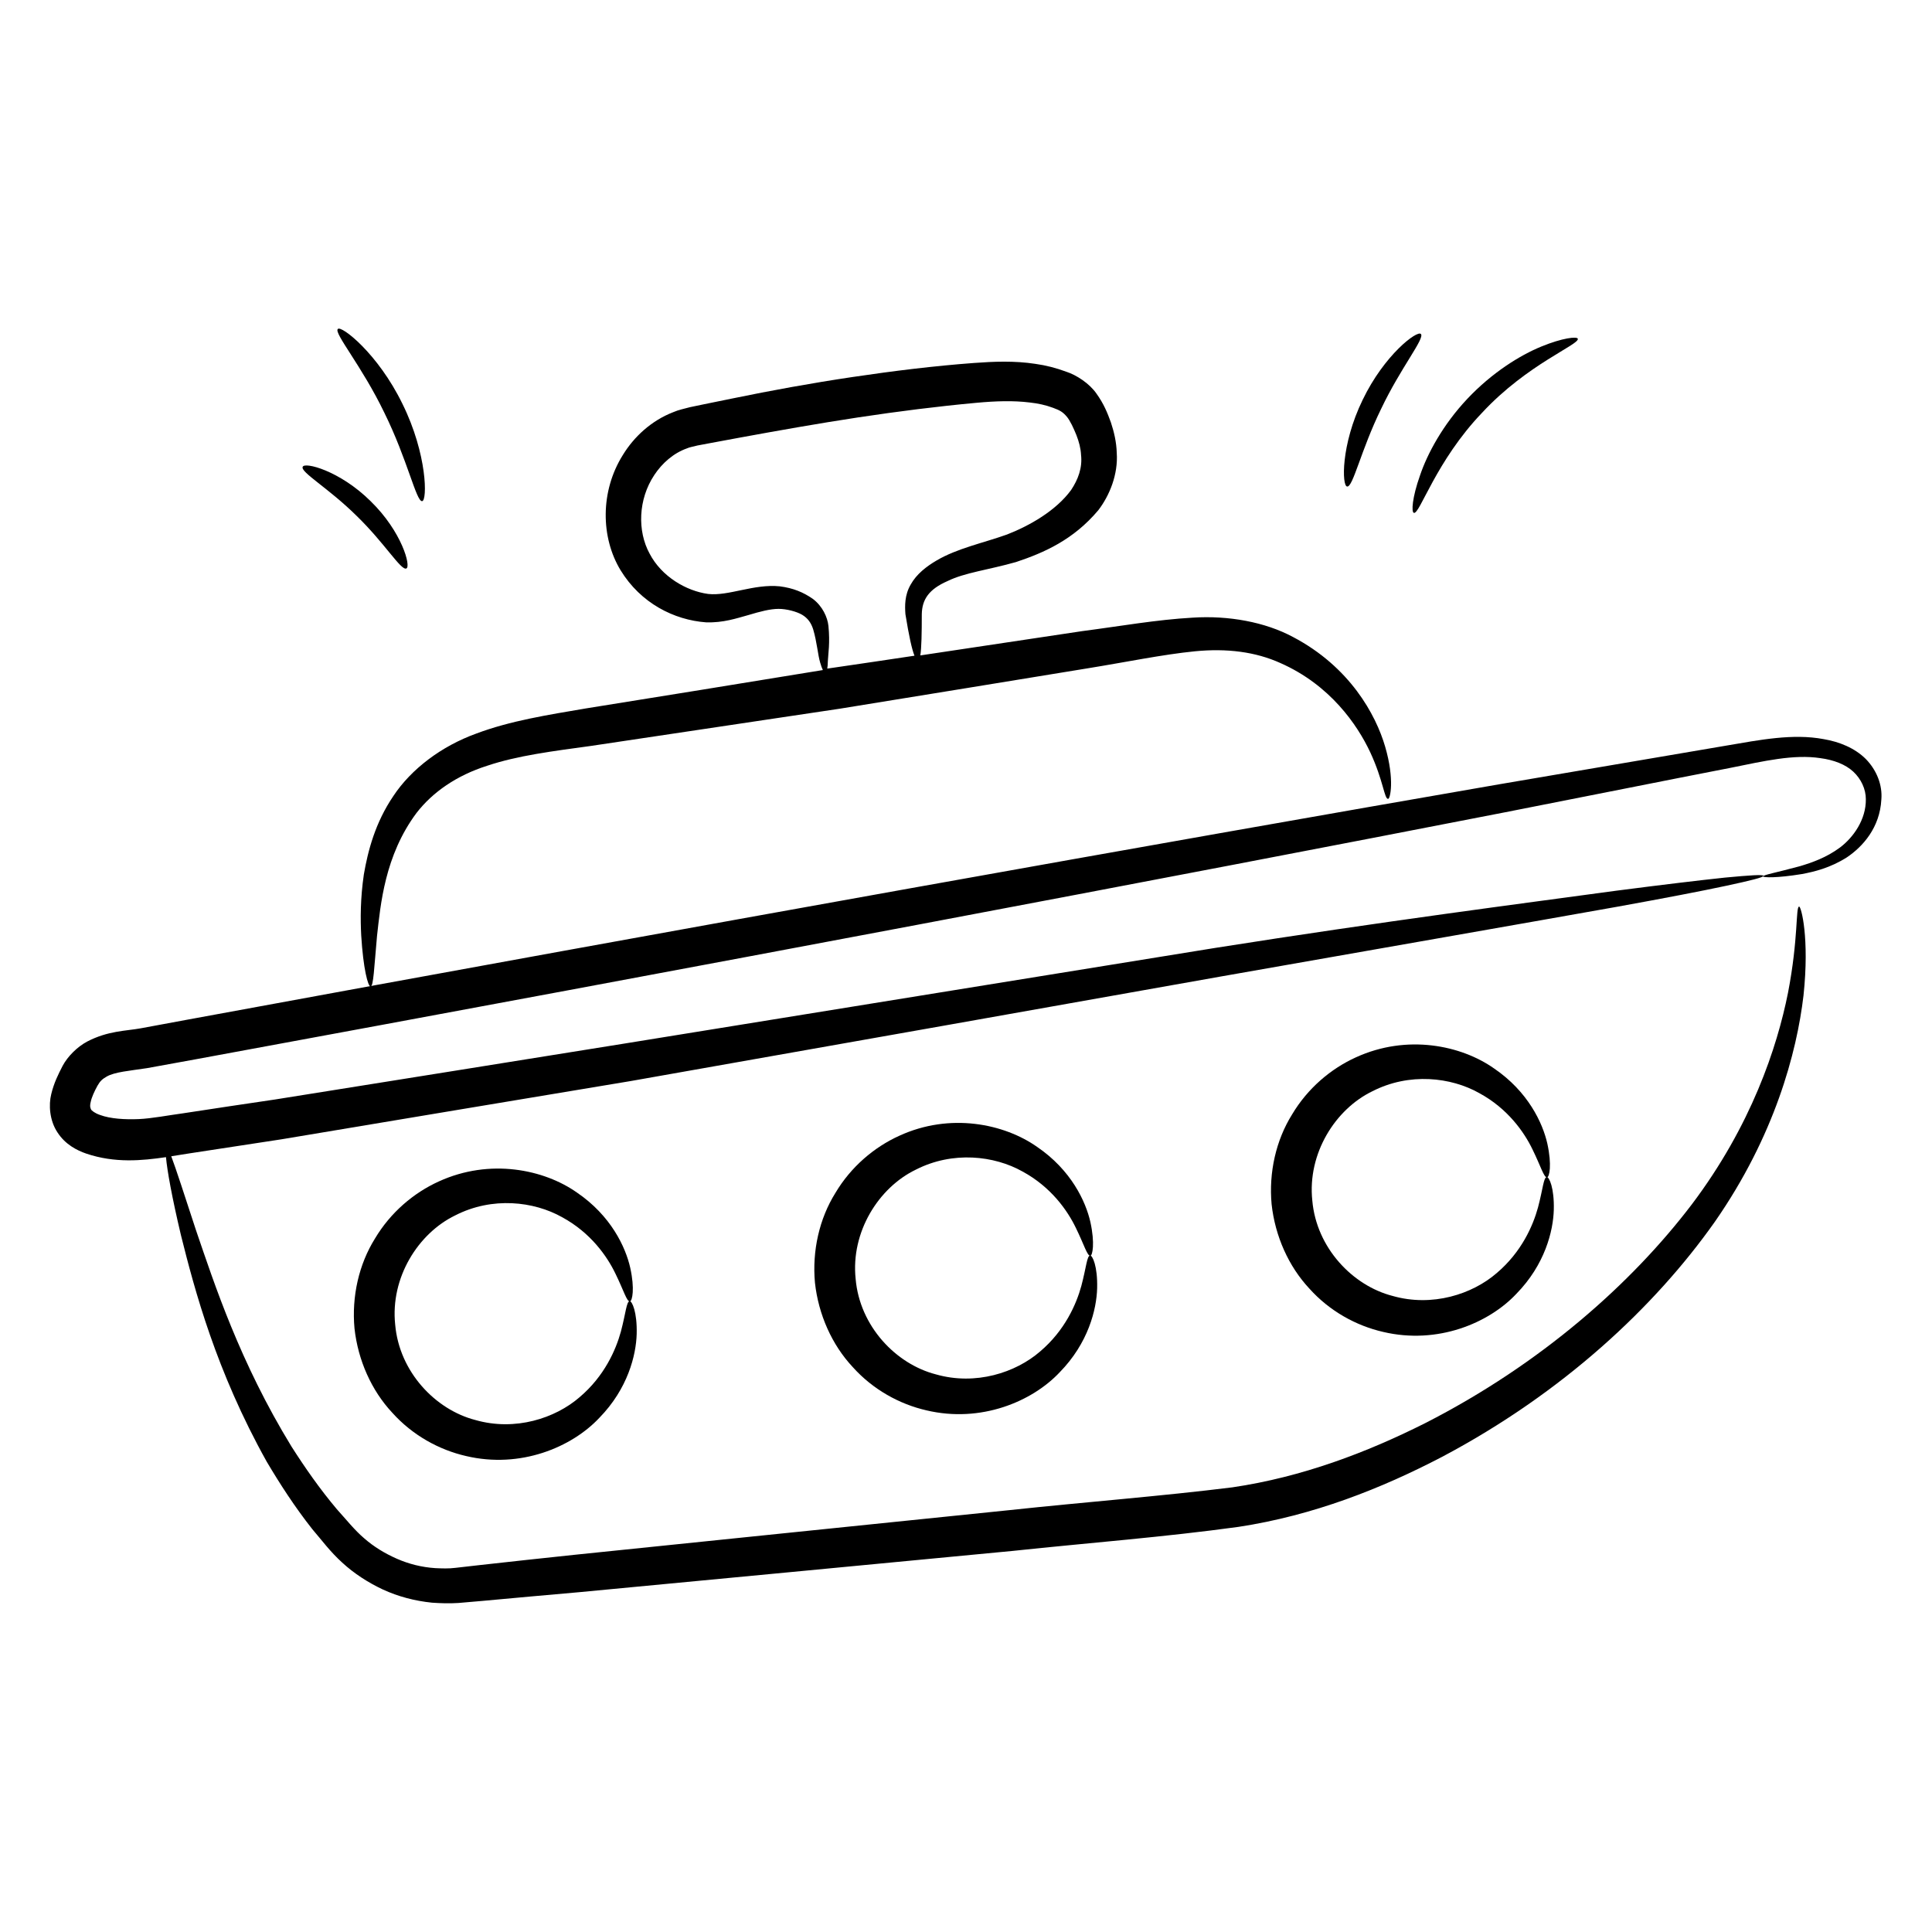
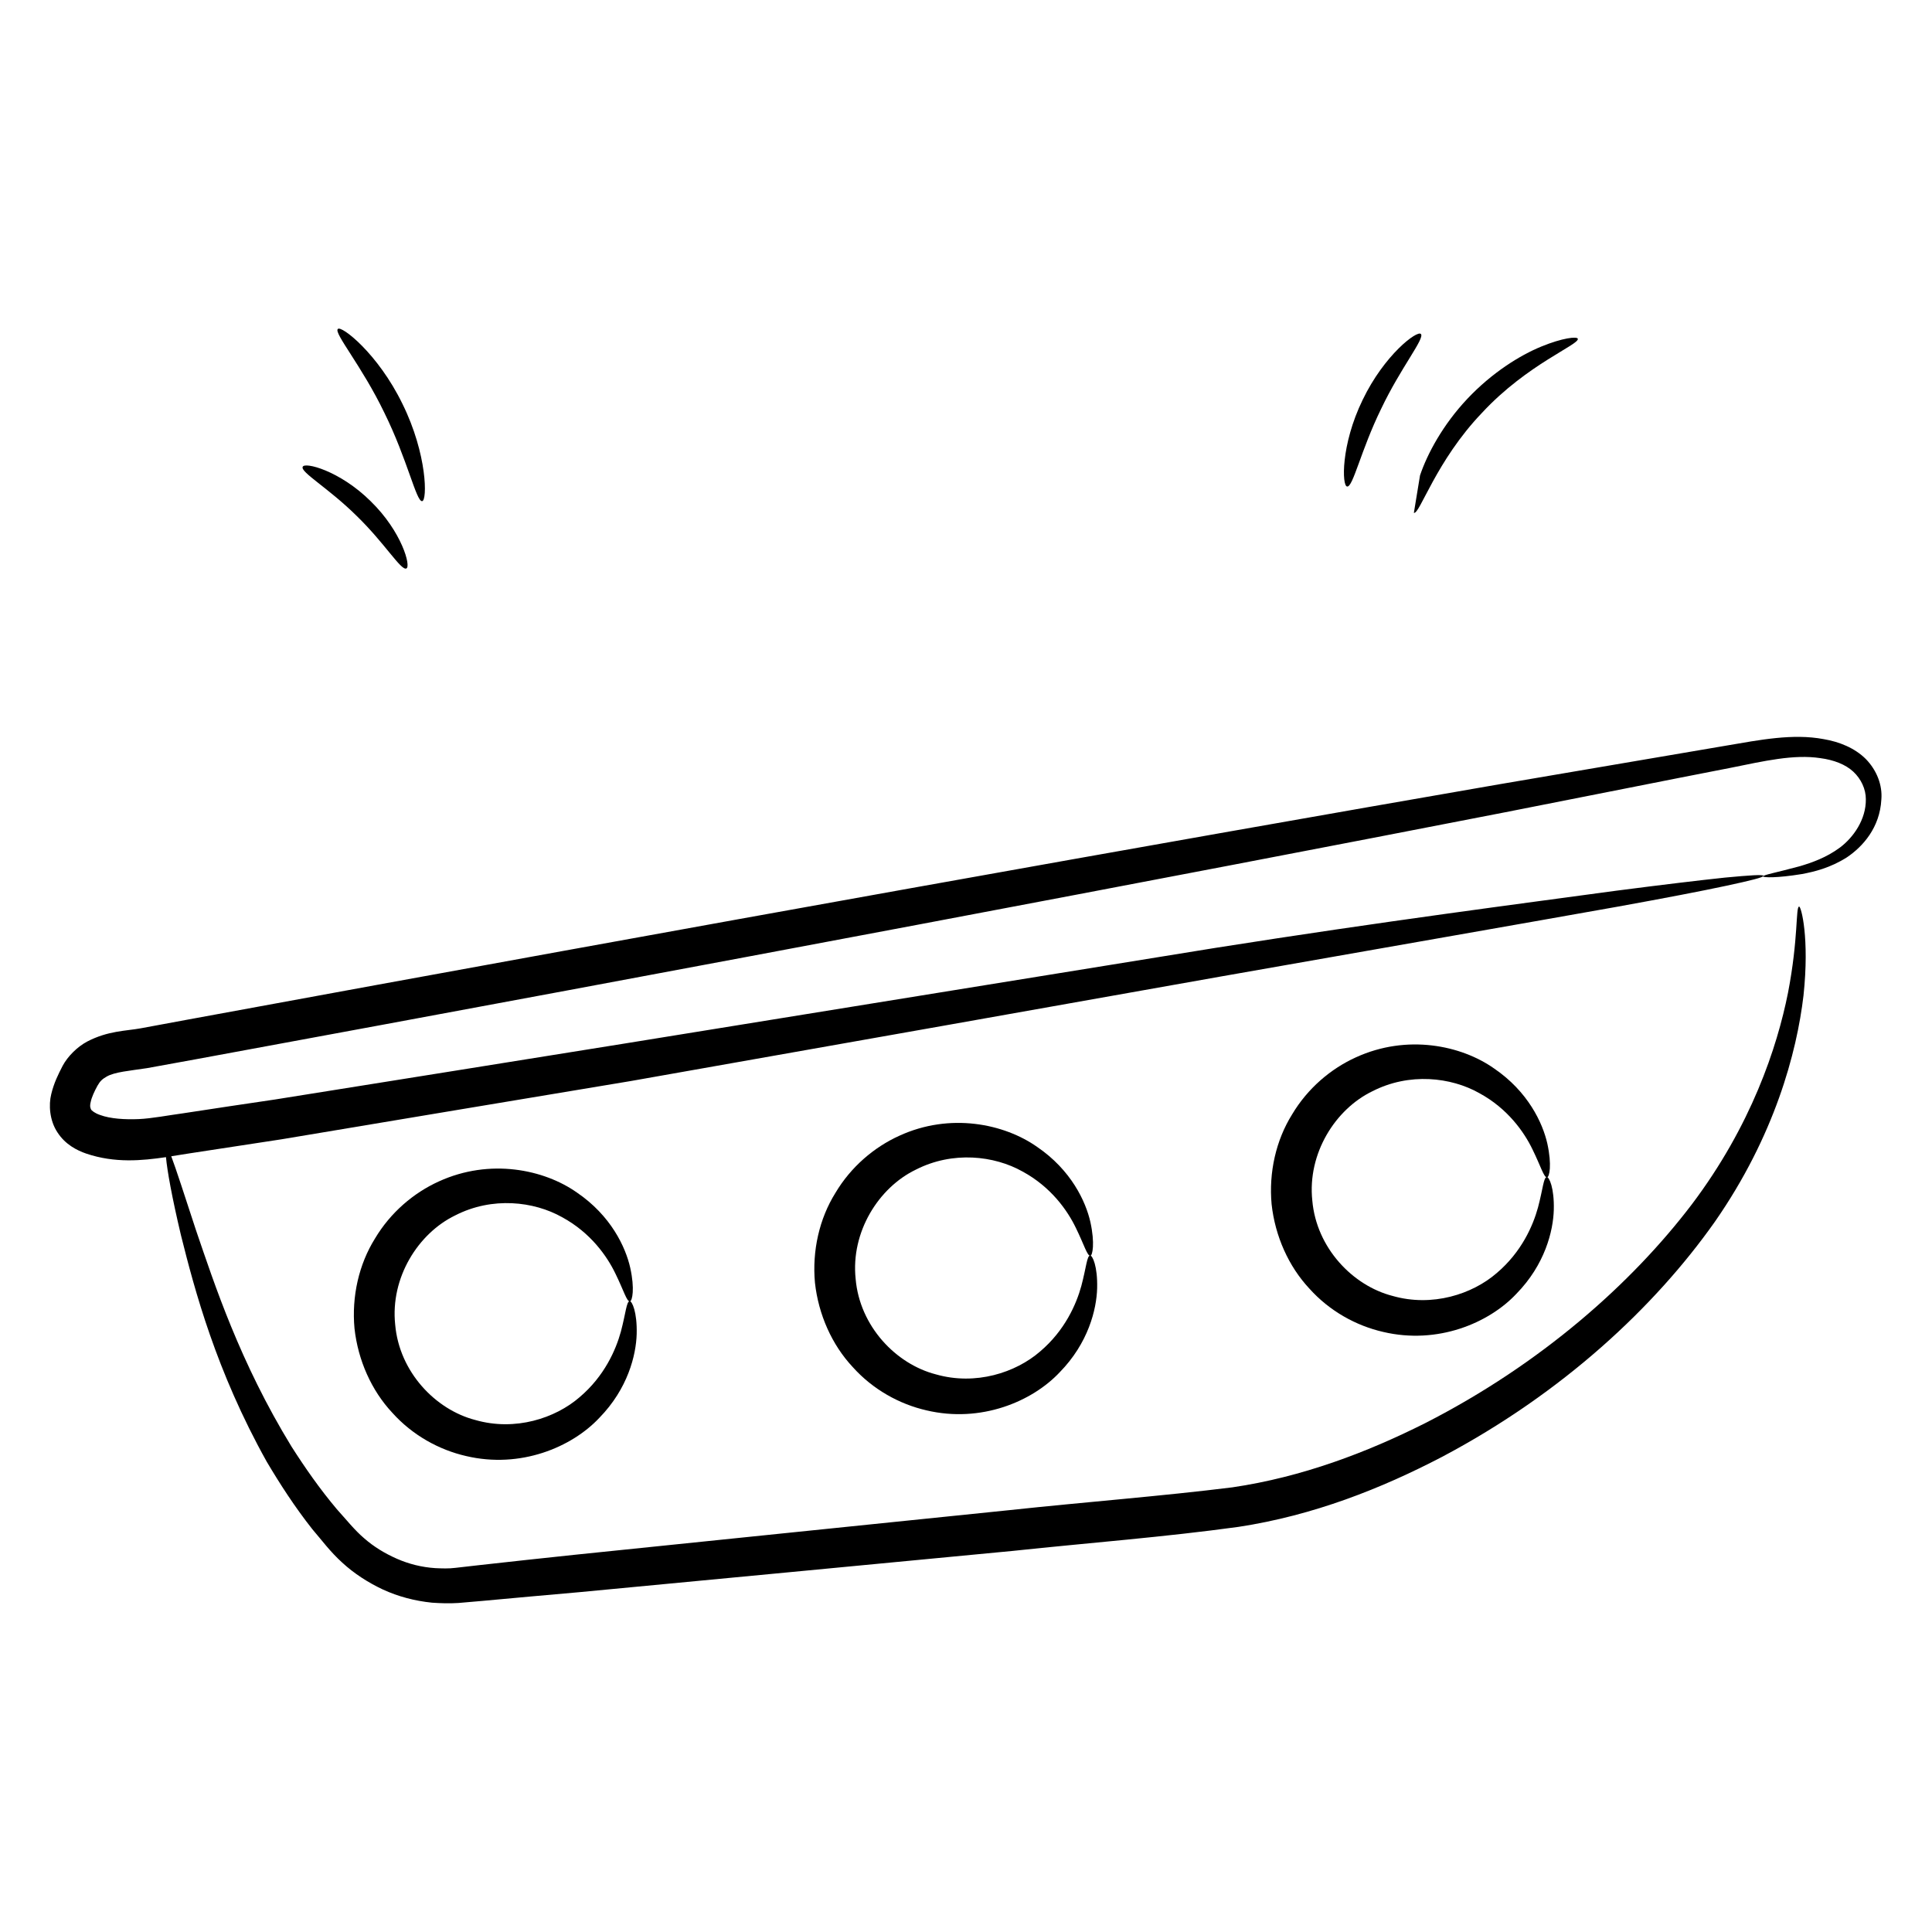
<svg xmlns="http://www.w3.org/2000/svg" id="Layer_1" viewBox="0 0 66 66">
  <g>
    <path d="m12.18 17.62c.96.93 1.52 1.88 1.7 1.8.17-.06-.15-1.26-1.22-2.3-1.06-1.05-2.27-1.35-2.32-1.17-.08.18.89.73 1.84 1.67z" />
    <path d="m14.42 17.12c.18-.01.18-1.6-.67-3.32-.84-1.73-2.1-2.7-2.21-2.56-.14.14.82 1.26 1.59 2.86.79 1.6 1.09 3.04 1.29 3.02z" />
    <path d="m47.18 13.97c.67-1.41 1.5-2.41 1.36-2.56-.12-.14-1.25.71-1.99 2.25-.75 1.54-.71 2.95-.53 2.96.2.03.47-1.24 1.16-2.65z" />
-     <path d="m48.3 17.52c.2.06.75-1.77 2.33-3.42 1.55-1.67 3.34-2.33 3.27-2.53-.03-.08-.52-.03-1.25.27s-1.68.89-2.52 1.78-1.37 1.88-1.62 2.62c-.27.76-.3 1.26-.21 1.28z" />
+     <path d="m48.3 17.52c.2.06.75-1.77 2.33-3.42 1.55-1.67 3.34-2.33 3.27-2.53-.03-.08-.52-.03-1.25.27s-1.68.89-2.52 1.78-1.37 1.88-1.62 2.62z" />
    <path d="m21.53 43.31c-.16-.71-.66-1.78-1.82-2.57-1.12-.79-2.97-1.18-4.72-.38-.86.39-1.65 1.06-2.18 1.95-.55.88-.8 1.98-.7 3.07.12 1.09.58 2.12 1.29 2.88.69.77 1.6 1.27 2.52 1.48 1.86.44 3.61-.3 4.55-1.3.98-1 1.26-2.15 1.28-2.87.02-.75-.16-1.13-.24-1.12-.11.01-.13.4-.3 1.04-.17.62-.56 1.52-1.41 2.24-.83.72-2.2 1.17-3.56.78-1.36-.35-2.6-1.64-2.74-3.26-.17-1.61.79-3.12 2.05-3.73 1.27-.65 2.69-.48 3.65.06.98.53 1.54 1.34 1.82 1.92.29.59.39.97.5.96.08-.02.17-.43.01-1.15z" />
    <path d="m37.25 41.75c-.16-.71-.66-1.78-1.82-2.57-1.12-.79-2.97-1.18-4.71-.38-.86.39-1.65 1.06-2.18 1.95-.55.88-.8 1.98-.7 3.07.12 1.09.58 2.12 1.29 2.88.69.77 1.6 1.27 2.52 1.48 1.86.44 3.61-.3 4.55-1.3.98-1 1.26-2.15 1.28-2.87.02-.75-.16-1.13-.24-1.12-.11.01-.13.4-.3 1.04-.17.62-.56 1.52-1.41 2.24-.83.72-2.2 1.17-3.56.78-1.36-.35-2.6-1.64-2.74-3.26-.17-1.61.79-3.12 2.05-3.73 1.27-.65 2.69-.48 3.65.06.98.53 1.54 1.34 1.82 1.92.29.59.39.97.5.96.07-.01.16-.42 0-1.15z" />
    <path d="m52.86 39.07c-.16-.71-.66-1.78-1.82-2.57-1.12-.79-2.97-1.18-4.72-.38-.86.39-1.65 1.06-2.18 1.95-.55.88-.8 1.98-.7 3.07.12 1.09.58 2.12 1.29 2.88.69.77 1.6 1.27 2.52 1.48 1.86.44 3.61-.3 4.55-1.3.98-1 1.26-2.15 1.28-2.87.02-.75-.16-1.13-.24-1.12-.11.01-.13.4-.3 1.04-.17.62-.56 1.52-1.41 2.24-.83.72-2.2 1.17-3.56.78-1.36-.35-2.6-1.64-2.74-3.26-.17-1.61.79-3.12 2.05-3.73 1.27-.65 2.69-.48 3.65.06.98.53 1.54 1.34 1.82 1.92.29.59.39.97.5.96.08-.01.17-.42.01-1.15z" />
    <path d="m63.74 25.93c-.38-.38-.91-.59-1.44-.68-1.06-.2-2.2.03-3.32.22-2.28.39-4.88.83-7.75 1.32-11.48 1.99-27.32 4.82-44.81 8.04-.54.1-1.08.2-1.62.3-.49.09-1.11.08-1.82.45-.34.18-.67.51-.84.83-.15.29-.3.59-.39.97-.09.36-.06.89.21 1.3.27.42.67.62.99.73.98.33 1.9.24 2.72.12.04.45.2 1.35.51 2.66.47 1.88 1.2 4.64 2.93 7.74.45.76.96 1.55 1.56 2.31.32.37.6.76 1.02 1.14.4.37.88.68 1.39.92.52.24 1.09.39 1.68.45.29.02.59.03.9.01.27-.02.54-.05.81-.07 1.08-.1 2.19-.2 3.33-.3 4.55-.43 9.56-.91 14.81-1.41 2.64-.28 5.16-.47 7.7-.82 2.56-.39 4.88-1.31 6.95-2.39 4.14-2.19 7.28-5.14 9.32-8.03 2.04-2.93 2.8-5.78 3.03-7.73.21-1.97-.08-3.05-.15-3.04-.12.01-.02 1.09-.38 2.95-.37 1.85-1.25 4.53-3.29 7.23-2.04 2.68-5.13 5.44-9.11 7.47-1.99 1-4.2 1.84-6.58 2.19-2.4.3-5.02.5-7.63.78-5.25.54-10.25 1.05-14.8 1.52-1.14.12-2.25.24-3.32.36-.27.03-.53.06-.79.09-.23.03-.46.02-.69.01-.46-.03-.9-.14-1.31-.32s-.79-.41-1.12-.7c-.32-.27-.63-.66-.93-.99-.59-.7-1.09-1.42-1.55-2.14-1.77-2.89-2.64-5.57-3.26-7.38-.41-1.25-.69-2.12-.85-2.54.21-.03.42-.07.63-.1 1.06-.16 2.1-.32 3.14-.48 4.14-.69 8.13-1.36 11.93-1.99 7.59-1.34 14.42-2.55 20.15-3.57 5.74-1.01 10.38-1.82 13.58-2.39 1.6-.29 2.85-.53 3.69-.71s1.28-.29 1.27-.34-.46-.02-1.31.06c-.85.09-2.11.24-3.73.45-3.23.44-7.91 1.04-13.67 1.95-5.75.93-12.6 2.04-20.2 3.27-3.8.61-7.79 1.25-11.93 1.91-1.03.15-2.08.31-3.13.47-.52.07-1.08.18-1.53.2-.47.02-.97-.01-1.32-.14-.18-.06-.29-.15-.31-.19-.02-.05-.05-.1-.01-.26.03-.15.12-.35.23-.55.09-.16.17-.23.31-.31.27-.16.79-.2 1.38-.29.55-.1 1.1-.2 1.65-.3 17.48-3.22 33.3-6.21 44.74-8.44 2.86-.56 5.44-1.08 7.71-1.52 1.14-.23 2.16-.47 3.07-.33.45.06.85.21 1.12.46s.43.6.43.94c.01.7-.43 1.31-.88 1.65-.47.35-.97.52-1.37.64-.81.22-1.27.3-1.26.35.01.04.46.06 1.32-.08.43-.08.97-.21 1.54-.57.55-.37 1.13-1.02 1.18-1.98.04-.48-.15-.99-.53-1.38z" />
-     <path d="m13.44 27.19c-.62.91-.87 1.87-1.01 2.68-.12.82-.12 1.52-.09 2.09.07 1.14.23 1.74.32 1.74.1-.01.12-.63.22-1.73.12-1.06.26-2.74 1.35-4.2.55-.71 1.37-1.28 2.41-1.61 1.04-.35 2.25-.5 3.56-.68 2.61-.39 5.48-.82 8.49-1.27 3-.49 5.87-.95 8.47-1.38 1.3-.21 2.55-.47 3.65-.58 1.11-.11 2.09.02 2.93.4 1.7.75 2.63 2.11 3.07 3.05.45.97.48 1.6.61 1.59.07.01.23-.65-.1-1.78-.32-1.1-1.21-2.73-3.15-3.75-.95-.51-2.2-.74-3.43-.66-1.24.07-2.46.29-3.77.46-1.74.26-3.6.54-5.53.83.04-.26.05-.75.05-1.41.01-.5.24-.85.88-1.13.59-.29 1.39-.38 2.34-.65.96-.32 1.96-.76 2.81-1.77.39-.51.68-1.23.63-1.96-.01-.36-.09-.71-.2-1.04-.12-.33-.24-.63-.49-.98-.24-.35-.69-.64-1.03-.75-.35-.13-.7-.22-1.06-.27-.72-.11-1.42-.08-2.1-.03-1.35.1-2.74.27-4.15.48s-2.78.46-4.09.73c-.33.07-.65.13-.98.2l-.48.1c-.18.05-.39.09-.57.17-.75.29-1.34.84-1.72 1.46-.78 1.24-.76 2.82-.08 3.94.69 1.13 1.83 1.7 2.92 1.78.59.02 1.05-.14 1.45-.25.4-.12.74-.21 1.03-.21.27 0 .61.09.8.2.2.12.31.28.38.5.13.44.16.88.24 1.14.03.11.06.18.09.25-2.86.47-5.6.91-8.09 1.31-1.29.22-2.58.42-3.75.86-1.19.43-2.22 1.21-2.83 2.13zm14.86-5.81c-.03-.29-.2-.67-.53-.92-.33-.23-.67-.37-1.13-.43-.89-.09-1.75.34-2.45.26-.74-.1-1.59-.59-2-1.38-.42-.77-.39-1.85.16-2.68.27-.41.66-.75 1.11-.91.11-.05.22-.06.36-.1l.48-.09c.32-.06.64-.12.97-.18 1.31-.24 2.66-.48 4.04-.69 1.39-.21 2.74-.38 4.05-.5.65-.06 1.26-.08 1.82-.01.28.03.55.09.79.18.25.09.34.15.47.3.12.14.24.41.33.63.09.23.15.46.16.68.05.44-.1.84-.34 1.2-.52.71-1.42 1.22-2.19 1.52-.81.29-1.7.47-2.41.89-.34.2-.68.46-.88.82-.21.36-.2.73-.18 1.01.12.74.22 1.2.31 1.42-.91.14-1.83.27-2.77.41-.07.01-.14.02-.21.03.01-.07.02-.14.02-.25.01-.25.08-.62.02-1.21z" />
  </g>
</svg>